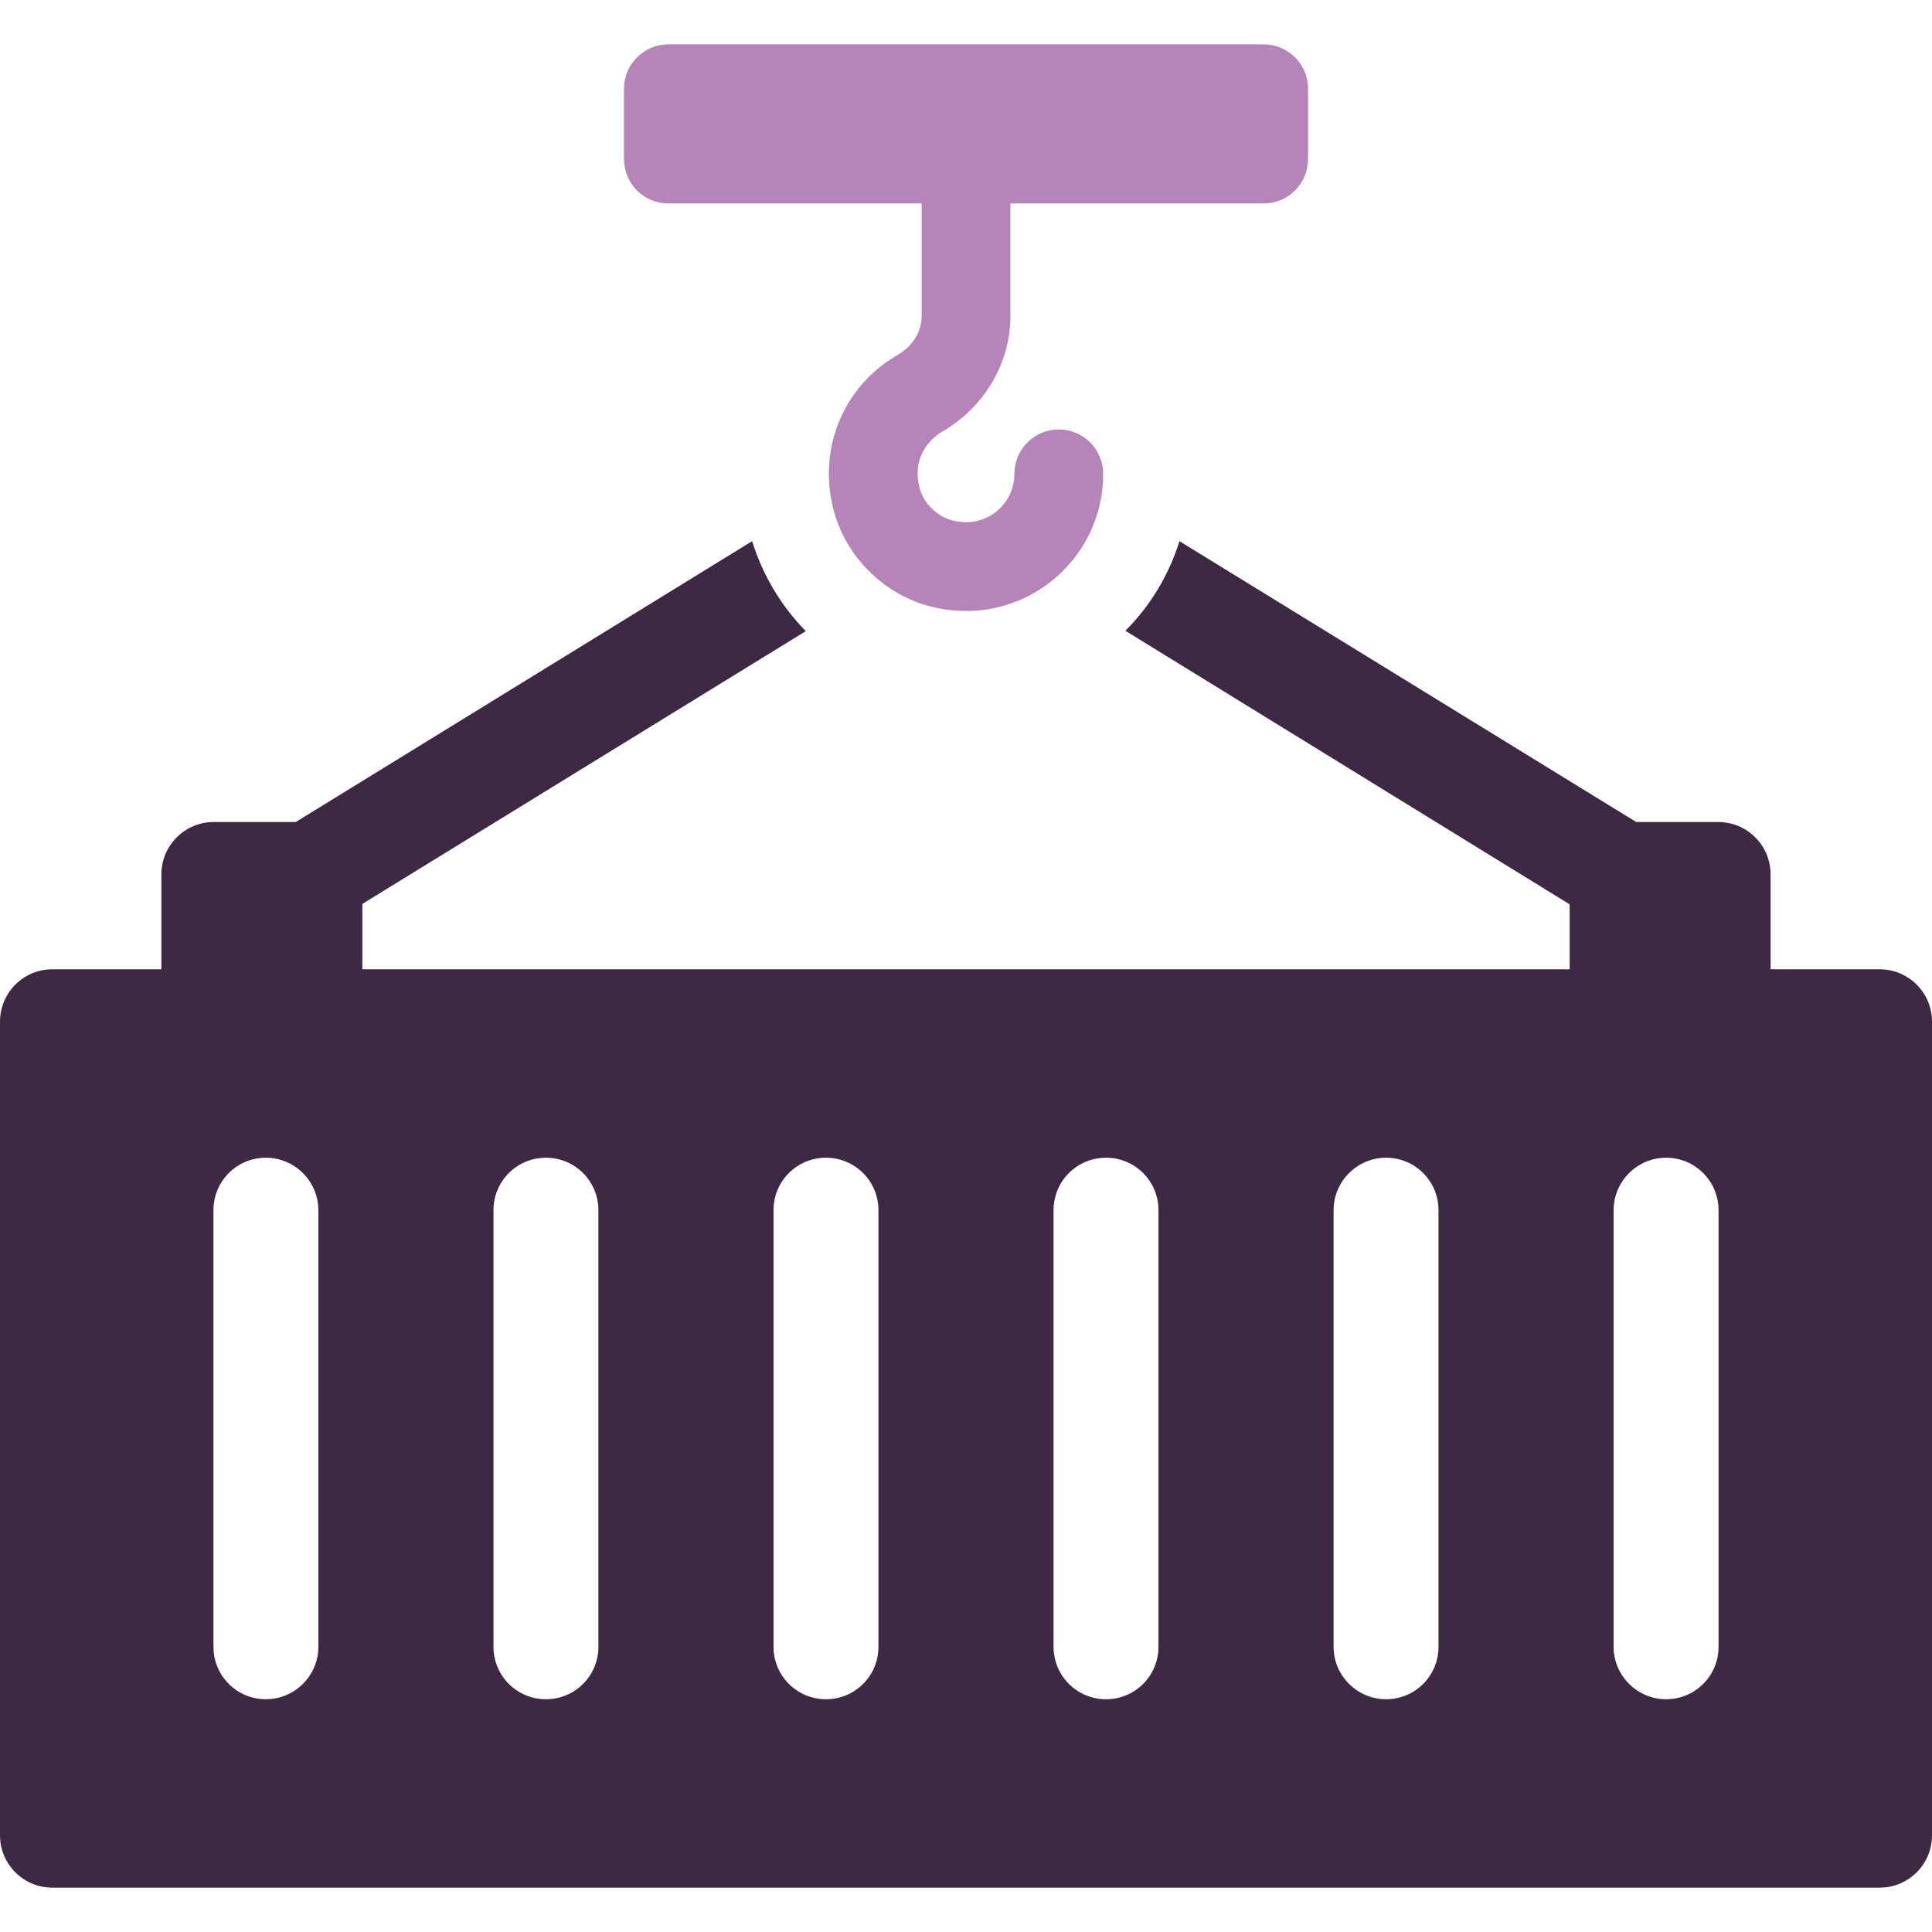
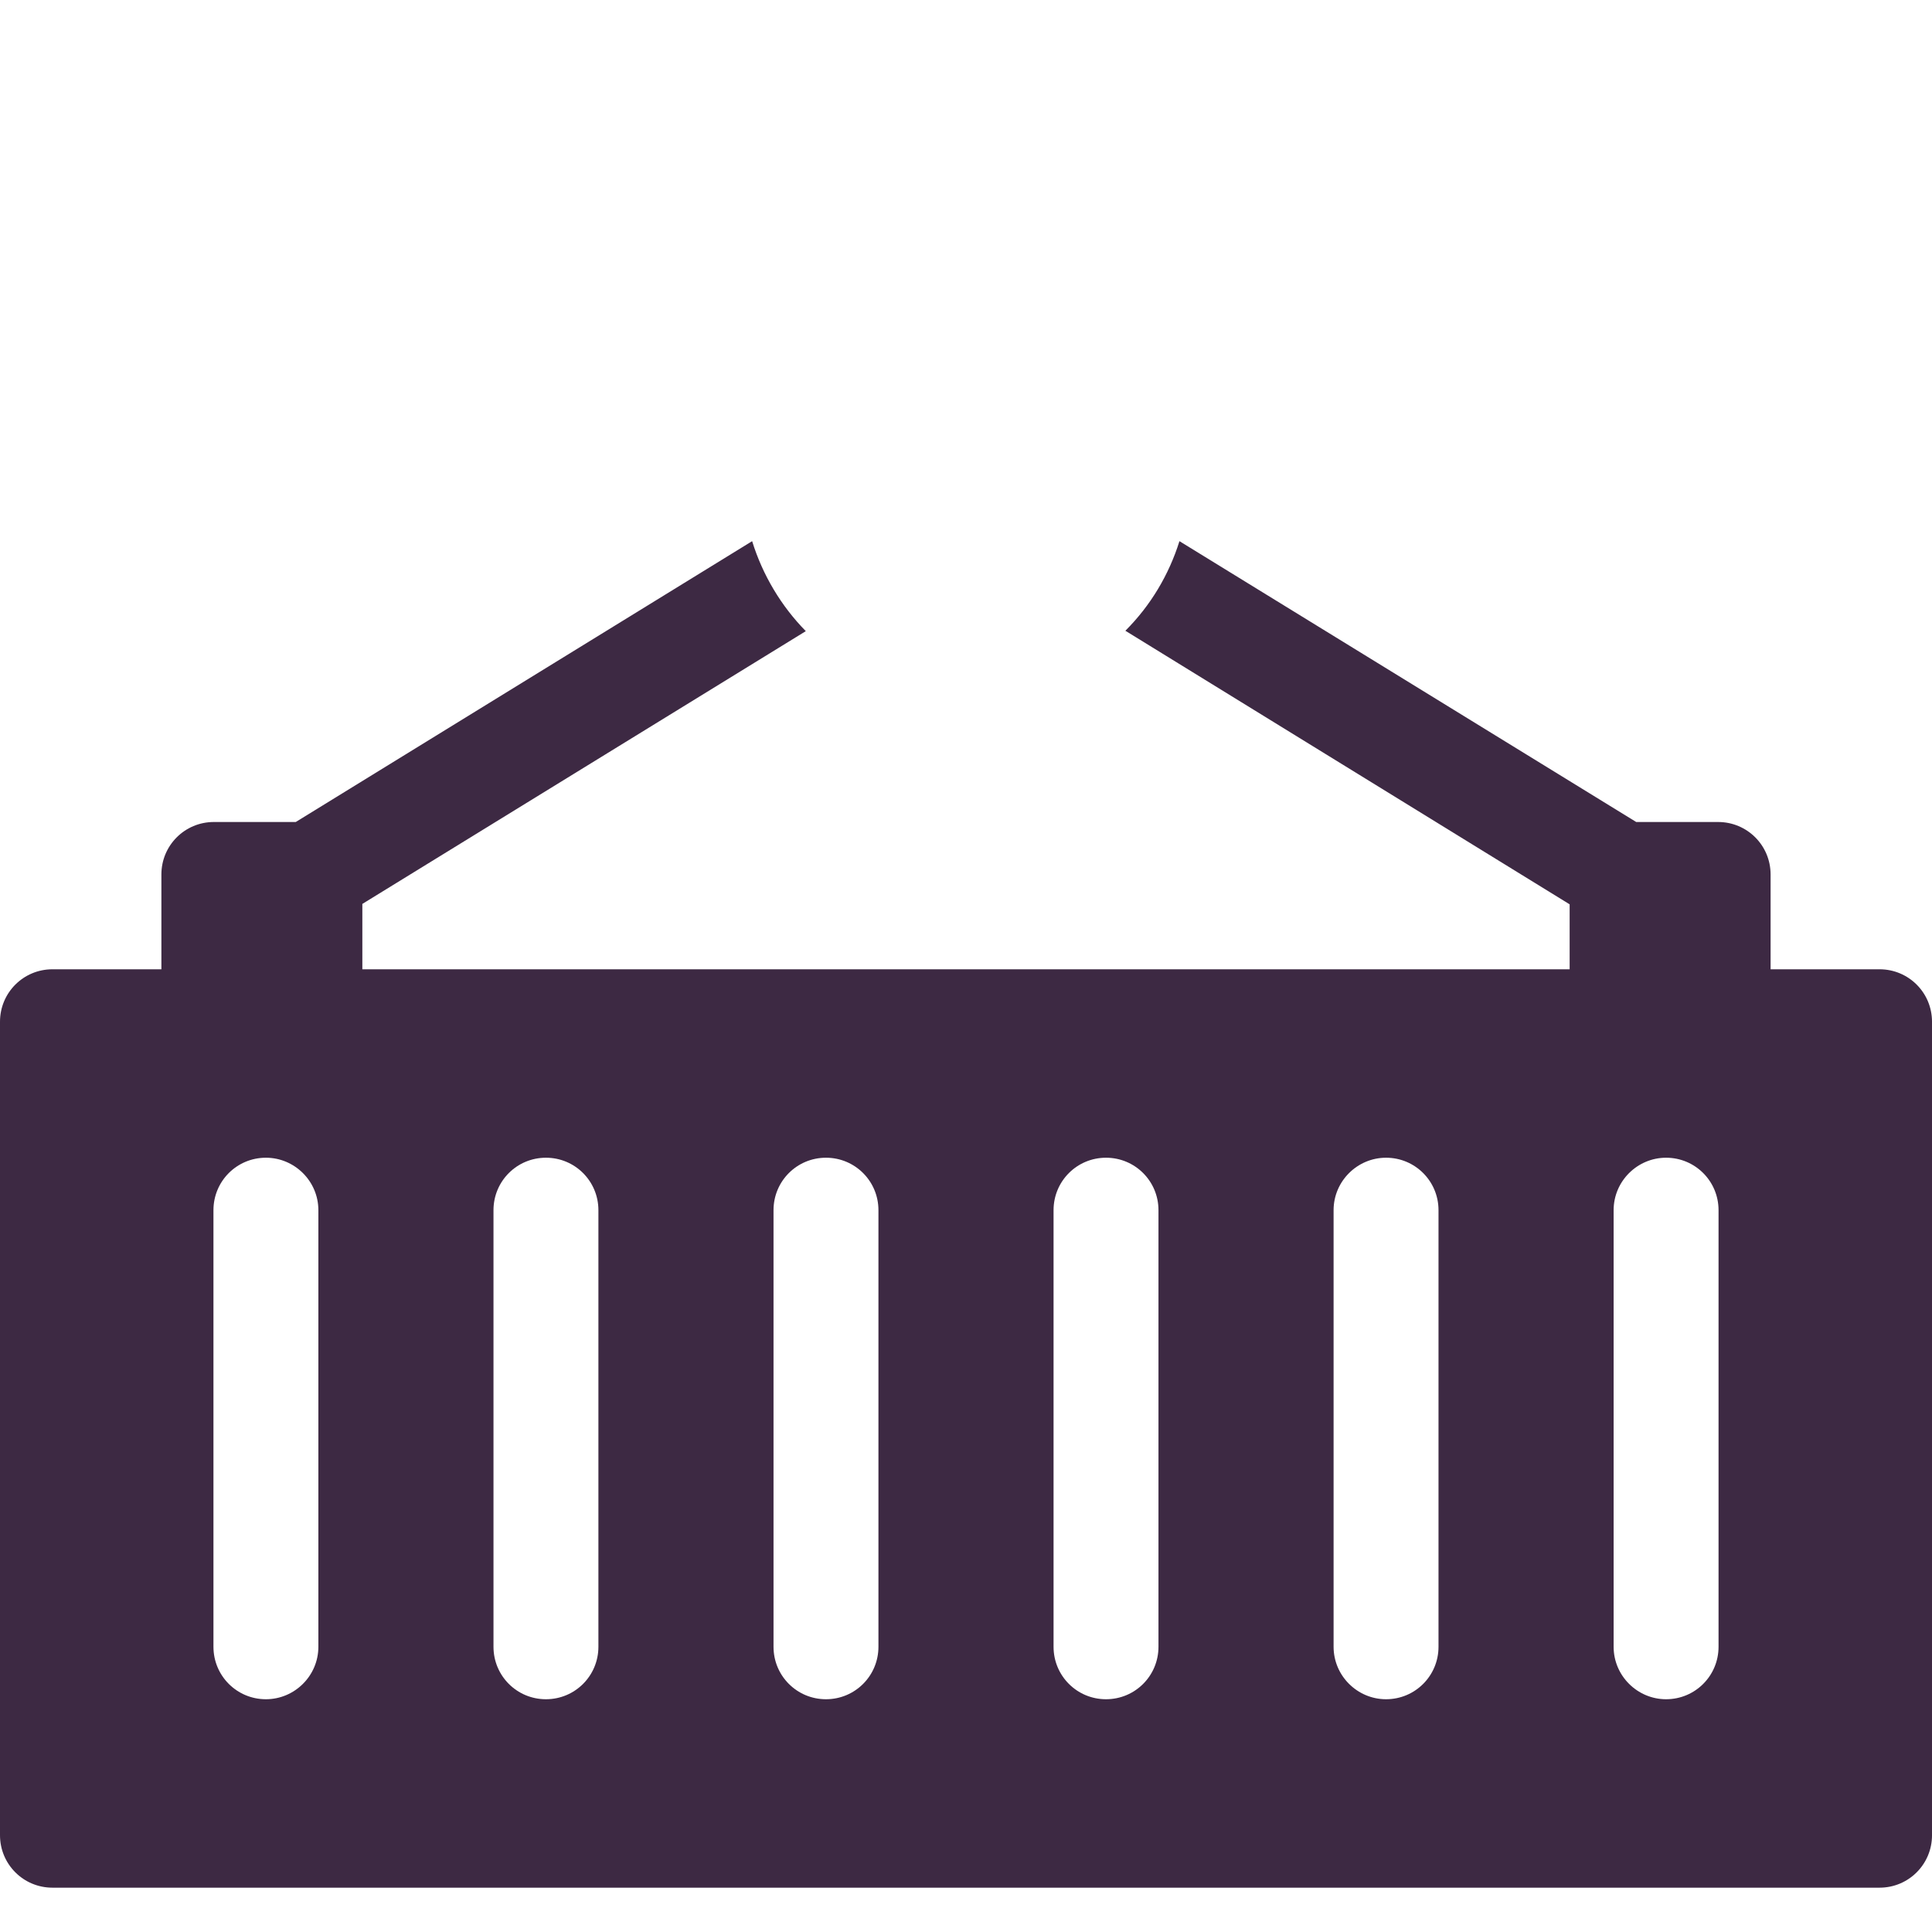
<svg xmlns="http://www.w3.org/2000/svg" id="Layer_1" version="1.1" viewBox="0 0 256 256">
  <defs>
    <style>
      .cls-1 {
        fill: #3d2943;
      }

      .cls-1, .cls-2 {
        stroke-width: 0px;
      }

      .cls-2 {
        fill: #b684b8;
      }
    </style>
  </defs>
  <path class="cls-1" d="M249.049,128.435h-14.436v-12.563c0-3.851-3.101-6.952-6.951-6.952h-10.854l-60.525-37.213c-1.39,4.438-3.796,8.5-7.164,11.871l58.867,36.25v8.607H48.013v-8.662l58.76-36.143c-3.261-3.316-5.721-7.433-7.111-11.923l-60.471,37.213h-10.854c-3.85,0-6.951,3.102-6.951,6.952v12.563H6.951c-3.85,0-6.951,3.101-6.951,6.952v107.788c0,3.851,3.101,6.952,6.951,6.952h242.099c3.849,0,6.951-3.102,6.951-6.952v-107.788c0-3.851-3.101-6.952-6.951-6.952ZM42.186,218.206c0,3.851-3.155,6.952-6.951,6.952-3.849,0-6.951-3.101-6.951-6.952v-57.85c0-3.851,3.101-6.952,6.951-6.952,3.796,0,6.951,3.102,6.951,6.952v57.85ZM79.292,218.206c0,3.851-3.101,6.952-6.951,6.952s-6.951-3.101-6.951-6.952v-57.85c0-3.851,3.101-6.952,6.951-6.952s6.951,3.102,6.951,6.952v57.85ZM116.398,218.206c0,3.851-3.101,6.952-6.951,6.952s-6.951-3.101-6.951-6.952v-57.85c0-3.851,3.101-6.952,6.951-6.952s6.951,3.102,6.951,6.952v57.85ZM153.504,218.206c0,3.851-3.101,6.952-6.951,6.952s-6.951-3.101-6.951-6.952v-57.85c0-3.851,3.101-6.952,6.951-6.952s6.951,3.102,6.951,6.952v57.85ZM190.61,218.206c0,3.851-3.101,6.952-6.951,6.952-3.796,0-6.951-3.101-6.951-6.952v-57.85c0-3.851,3.155-6.952,6.951-6.952,3.85,0,6.951,3.102,6.951,6.952v57.85ZM227.716,218.206c0,3.851-3.101,6.952-6.951,6.952-3.796,0-6.951-3.101-6.951-6.952v-57.85c0-3.851,3.155-6.952,6.951-6.952,3.85,0,6.951,3.102,6.951,6.952v57.85Z" />
-   <path class="cls-2" d="M88.567,26.957h33.555v14.938c0,2.068-1.188,3.984-3.18,5.133-7.182,4.141-10.599,12.38-8.5,20.499,1.595,6.187,6.626,11.221,12.816,12.824,1.579.407,3.172.606,4.746.606,4.007,0,7.9-1.3,11.119-3.796,4.483-3.472,7.054-8.709,7.054-14.374,0-3.248-2.634-5.879-5.882-5.879s-5.882,2.632-5.882,5.879c0,2-.909,3.848-2.491,5.075-.932.721-2.919,1.827-5.72,1.096-2.081-.533-3.838-2.292-4.373-4.37-.937-3.629,1.023-6.234,2.984-7.367,5.595-3.222,9.072-9.09,9.072-15.325v-14.938h33.555c3.248,0,5.882-2.632,5.882-5.879v-9.325c0-3.248-2.634-5.879-5.882-5.879h-78.874c-3.248,0-5.882,2.632-5.882,5.879v9.325c0,3.248,2.634,5.879,5.882,5.879Z" />
</svg>